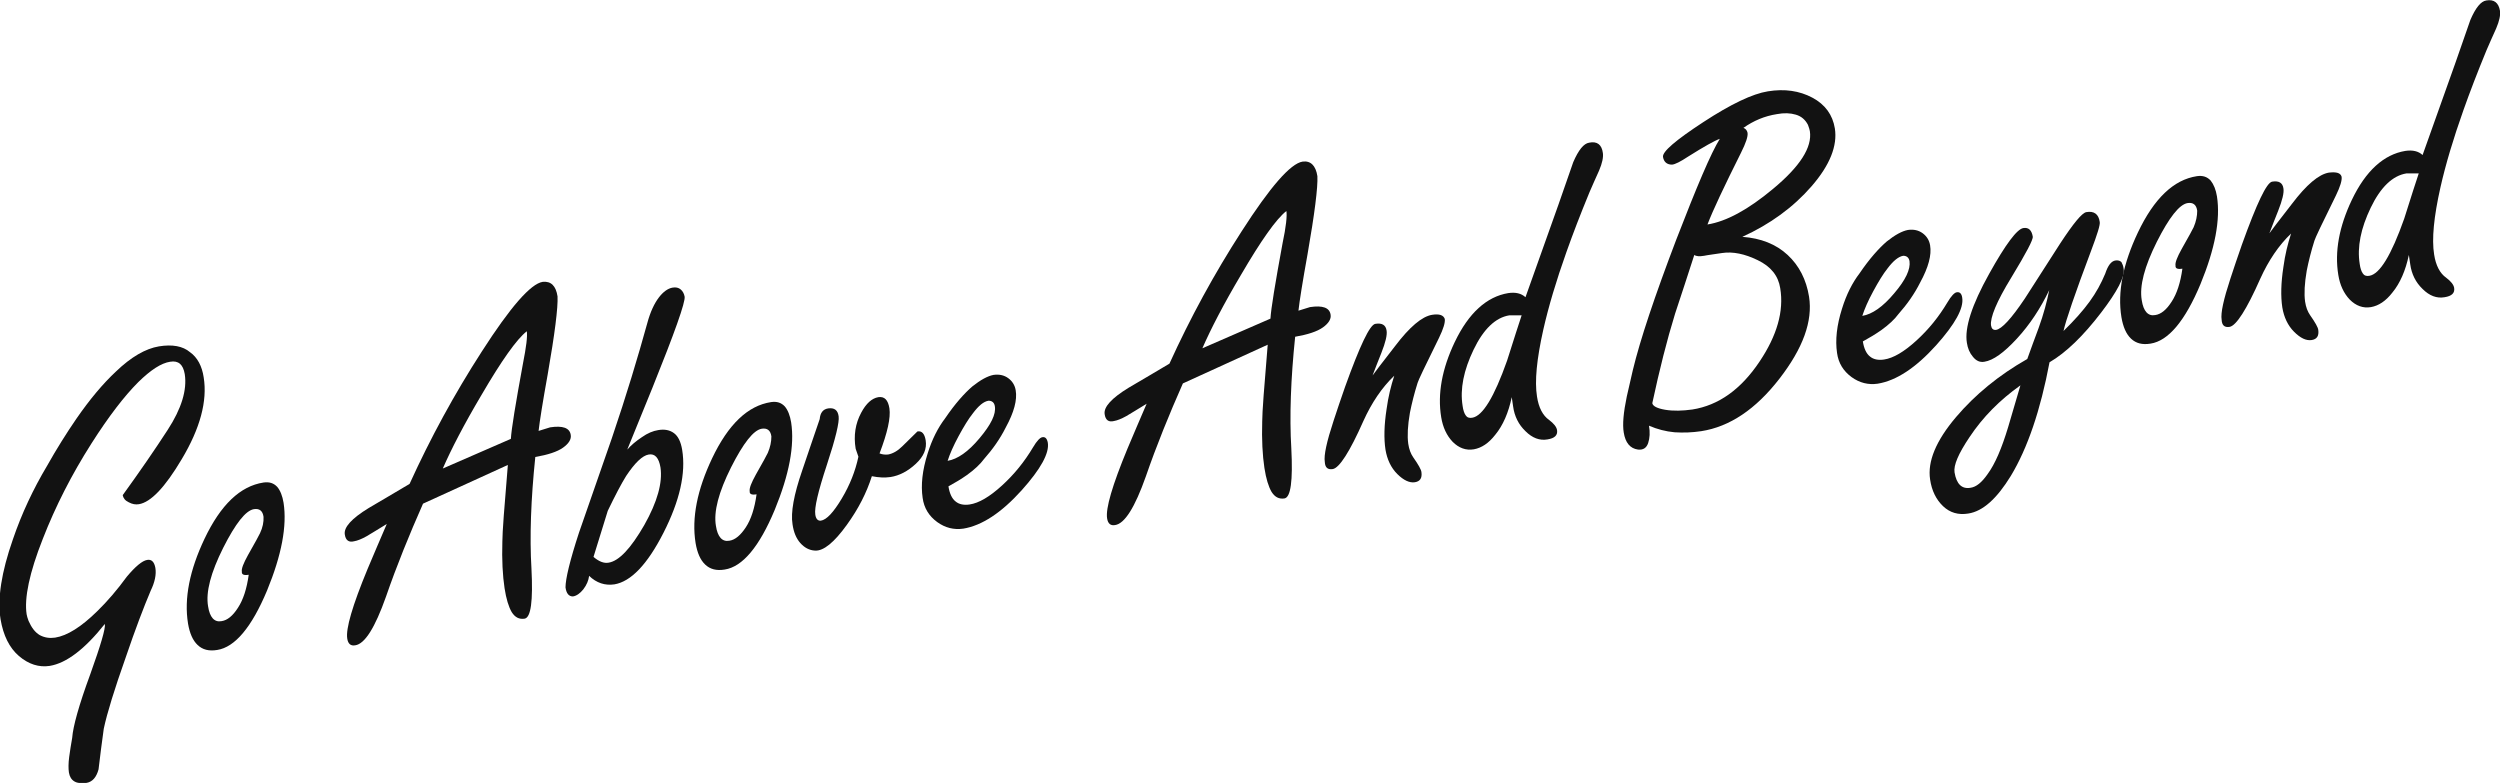
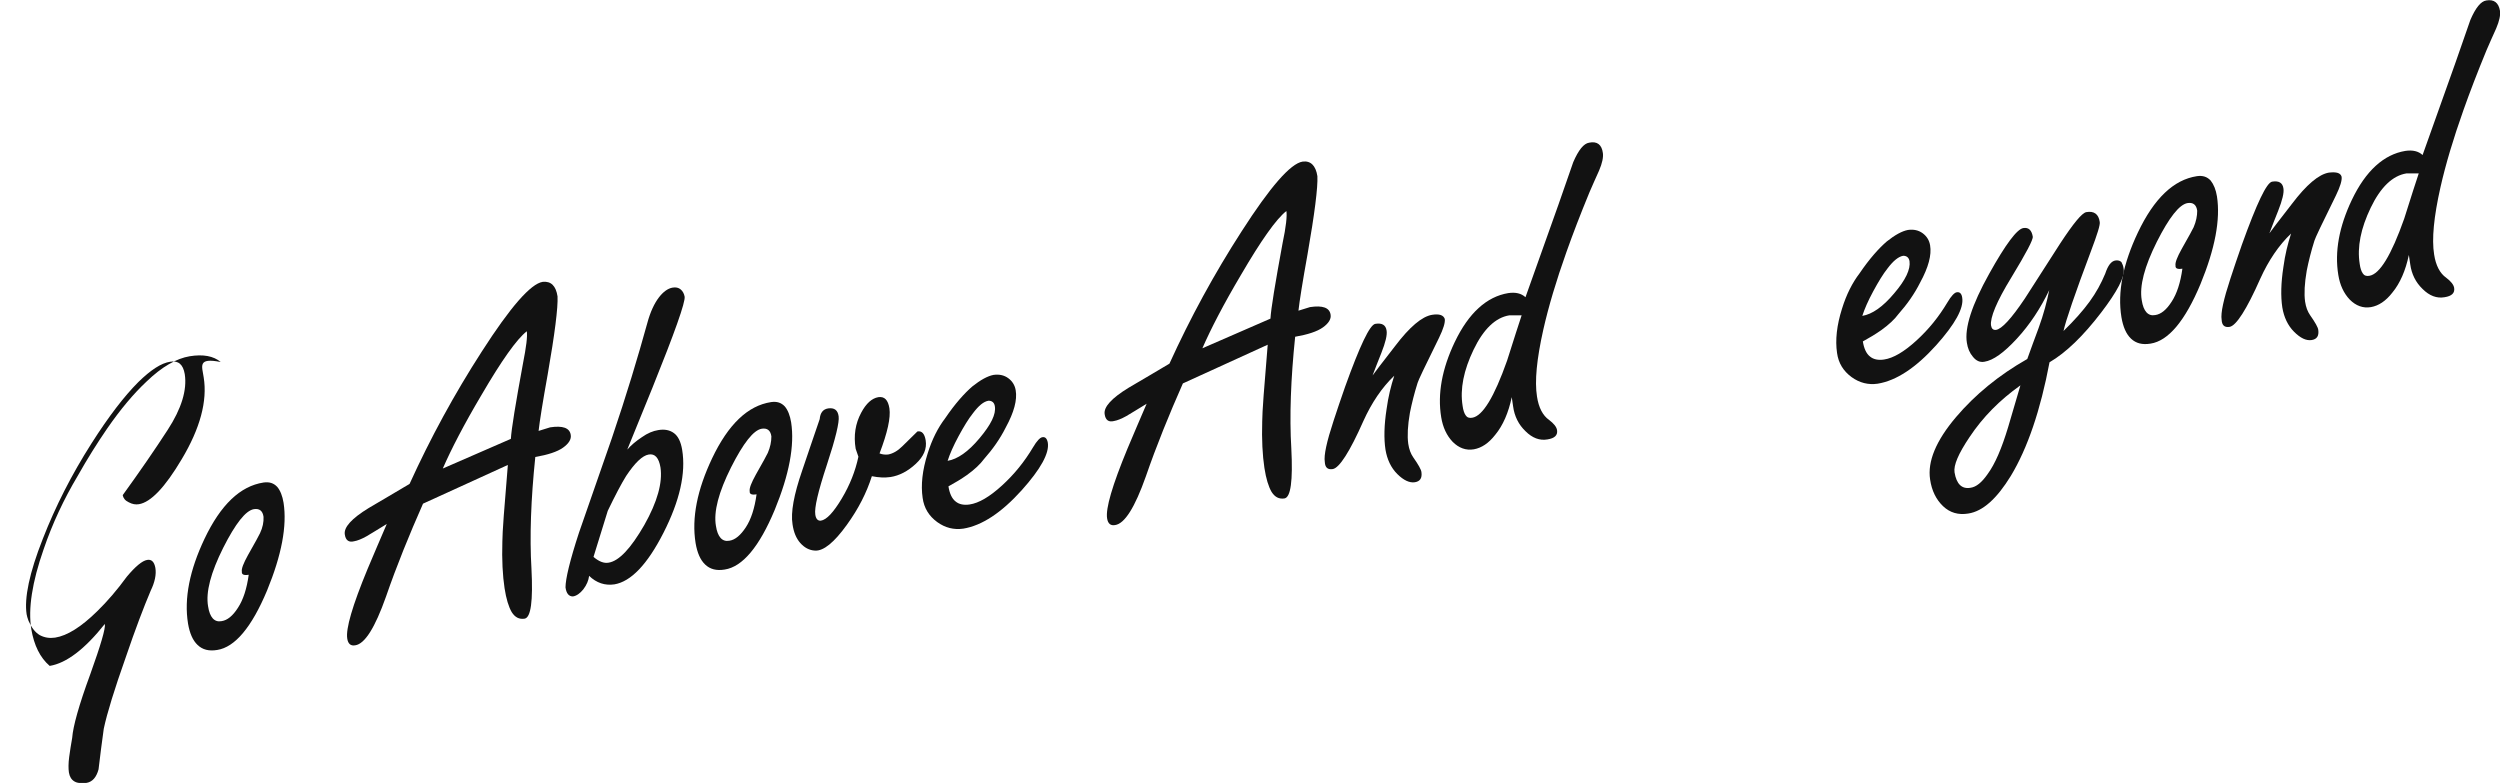
<svg xmlns="http://www.w3.org/2000/svg" version="1.1" id="レイヤー_1" x="0px" y="0px" viewBox="0 0 910.7 285.2" style="enable-background:new 0 0 910.7 285.2;" xml:space="preserve">
  <style type="text/css">
	.st0{enable-background:new    ;}
	.st1{fill:#121212;}
</style>
  <g id="グループ_124" transform="translate(-277 -165.128)">
    <g class="st0">
-       <path class="st1" d="M351.2,302.6c1.4,8.6-1.3,18.6-8,29.8c-6.1,10.3-11.3,15.7-15.6,16.4c-1.2,0.2-2.4,0-3.7-0.7    c-1.3-0.6-2-1.5-2.2-2.6c6.3-8.7,11.8-16.7,16.4-23.8c5-7.7,7.1-14.5,6.2-20.3c-0.6-3.5-2.3-5-5.3-4.5c-3.3,0.5-7.1,3-11.6,7.4    c-5.1,5.1-10.8,12.5-17.1,22.4c-7.2,11.3-13.1,22.9-17.7,34.7c-4.9,12.4-6.8,21.6-5.9,27.5c0.1,0.5,0.3,1.4,0.7,2.4    c1.1,2.5,2.4,4.2,4.1,5.2c1.7,0.9,3.5,1.2,5.6,0.9c4.4-0.7,9.5-3.9,15.3-9.6c3.7-3.6,7.3-7.8,10.8-12.6c3.1-3.7,5.6-5.8,7.4-6.1    c1.6-0.3,2.6,0.7,3,2.9c0.4,2.4-0.2,5.2-1.7,8.3c-2.5,5.9-5.6,14-9.1,24.3c-4.1,11.6-6.8,20.3-8,26c-0.7,4.9-1.3,9.8-1.9,14.8    c-0.8,2.9-2.2,4.5-4.3,4.9c-3.8,0.6-6-0.7-6.5-3.8c-0.2-1.4-0.2-3.3,0.1-5.6c0.3-2.3,0.7-4.7,1.1-7c0.3-4.1,2.4-11.8,6.6-23.2    c3.8-10.6,5.6-16.7,5.3-18.3c-7.3,9.2-14,14.3-20.1,15.3c-3.9,0.6-7.7-0.6-11.2-3.6c-3.5-3-5.7-7.5-6.7-13.4    c-1.2-7.4,0.3-17.1,4.5-29.1c3.2-9.4,7.4-18.3,12.4-26.7c3.6-6.4,7.2-12.1,10.7-17.2c4.9-7.1,9.7-12.8,14.4-17.2    c5.6-5.4,10.9-8.4,15.7-9.2c4.9-0.8,8.7-0.1,11.3,2.1C348.9,295.3,350.6,298.5,351.2,302.6z" />
+       <path class="st1" d="M351.2,302.6c1.4,8.6-1.3,18.6-8,29.8c-6.1,10.3-11.3,15.7-15.6,16.4c-1.2,0.2-2.4,0-3.7-0.7    c-1.3-0.6-2-1.5-2.2-2.6c6.3-8.7,11.8-16.7,16.4-23.8c5-7.7,7.1-14.5,6.2-20.3c-0.6-3.5-2.3-5-5.3-4.5c-3.3,0.5-7.1,3-11.6,7.4    c-5.1,5.1-10.8,12.5-17.1,22.4c-7.2,11.3-13.1,22.9-17.7,34.7c-4.9,12.4-6.8,21.6-5.9,27.5c0.1,0.5,0.3,1.4,0.7,2.4    c1.1,2.5,2.4,4.2,4.1,5.2c1.7,0.9,3.5,1.2,5.6,0.9c4.4-0.7,9.5-3.9,15.3-9.6c3.7-3.6,7.3-7.8,10.8-12.6c3.1-3.7,5.6-5.8,7.4-6.1    c1.6-0.3,2.6,0.7,3,2.9c0.4,2.4-0.2,5.2-1.7,8.3c-2.5,5.9-5.6,14-9.1,24.3c-4.1,11.6-6.8,20.3-8,26c-0.7,4.9-1.3,9.8-1.9,14.8    c-0.8,2.9-2.2,4.5-4.3,4.9c-3.8,0.6-6-0.7-6.5-3.8c-0.2-1.4-0.2-3.3,0.1-5.6c0.3-2.3,0.7-4.7,1.1-7c0.3-4.1,2.4-11.8,6.6-23.2    c3.8-10.6,5.6-16.7,5.3-18.3c-7.3,9.2-14,14.3-20.1,15.3c-3.5-3-5.7-7.5-6.7-13.4    c-1.2-7.4,0.3-17.1,4.5-29.1c3.2-9.4,7.4-18.3,12.4-26.7c3.6-6.4,7.2-12.1,10.7-17.2c4.9-7.1,9.7-12.8,14.4-17.2    c5.6-5.4,10.9-8.4,15.7-9.2c4.9-0.8,8.7-0.1,11.3,2.1C348.9,295.3,350.6,298.5,351.2,302.6z" />
      <path class="st1" d="M380.3,348.3c1.3,8.4-0.7,19-6,31.9c-5.6,13.4-11.7,20.7-18.2,21.7c-3,0.5-5.3-0.1-7.1-1.8    c-1.8-1.7-2.9-4.3-3.5-7.8c-1.5-9.2,0.6-19.5,6-30.9c5.9-12.4,13-19.2,21.5-20.5c2.1-0.3,3.7,0.2,5,1.6    C379.1,343.8,379.9,345.8,380.3,348.3z M373,353.4c-0.3-2.2-1.5-3.1-3.5-2.8c-3,0.5-6.7,5.2-11.2,14.1c-4.5,9-6.4,16.1-5.5,21.3    c0.6,4,2.3,5.9,4.9,5.4c2.1-0.3,4.1-1.9,6-4.9c1.9-2.9,3.2-6.9,3.9-12c-1.8,0.3-2.6-0.1-2.5-1.1c-0.2-1.1,0.6-3.1,2.2-6    c2.6-4.6,4.1-7.3,4.4-8C372.7,357.3,373.1,355.3,373,353.4z" />
      <path class="st1" d="M480.1,273.1c0.2,4.1-1,13.6-3.6,28.5c-1.8,10-2.9,16.9-3.3,20.5l4.2-1.3c4.6-0.7,7.1,0.2,7.5,2.7    c0.3,1.6-0.7,3.2-2.8,4.7c-2.1,1.5-5.5,2.6-10.1,3.4c-1.6,15.4-2.1,29-1.4,40.7c0.6,11.8-0.2,17.8-2.5,18.2    c-2,0.3-3.5-0.5-4.7-2.4c-1.1-1.9-2-4.8-2.6-8.7c-0.7-4.6-1-10.3-0.8-17c0-3.3,0.7-12.5,2-27.9l-30.9,14.1    c-5,11.3-9.6,22.6-13.5,33.9c-4,11.3-7.7,17.2-11.2,17.7c-1.6,0.3-2.6-0.5-2.9-2.4c-0.6-3.6,1.9-12.1,7.4-25.4    c2.3-5.4,4.6-10.9,7-16.4c-3.2,2-5.6,3.4-7.4,4.5c-1.8,1-3.3,1.6-4.5,1.8c-1.9,0.5-3.1-0.3-3.4-2.5c-0.4-2.6,2.5-5.8,8.7-9.6    c4.9-2.9,9.9-5.8,14.9-8.8c7.6-16.7,16.3-32.7,26.3-48.2c10.4-16.2,17.8-24.7,22.2-25.4C477.7,267.5,479.5,269.2,480.1,273.1z     M468.9,285.8c-3.7,2.9-9.2,10.7-16.5,23.2c-6.4,10.8-11,19.7-14.1,26.8l24.8-10.8c0.2-3.6,1.7-12.7,4.4-27.4    C468.7,291.5,469.2,287.6,468.9,285.8z" />
      <path class="st1" d="M526.4,273.2c0.3,2-3.6,13-11.7,33.1c-3.1,7.5-6.1,15.1-9.2,22.6c1.4-1.6,3.2-3.1,5.3-4.5    c2.1-1.5,4.1-2.3,6-2.6c2.3-0.4,4.2,0,5.7,1.1c1.5,1.1,2.5,3.1,3,6.1c1.4,8.5-0.9,18.6-6.8,30.2c-5.9,11.6-11.9,17.8-17.9,18.8    c-3.4,0.5-6.5-0.5-9.2-3.1c-0.2,1.7-0.9,3.3-2.1,4.9c-1.2,1.5-2.5,2.4-3.8,2.6c-1.5,0-2.4-1.1-2.7-3.3c0-3.1,1.6-9.8,4.9-19.9    c4-11.5,8-23,12-34.5c5.3-15.6,9.5-29.6,12.9-41.9c1.1-4.1,2.6-7.2,4.2-9.3s3.3-3.3,5-3.6c1.2-0.2,2.2,0,3,0.7    C525.7,271.2,526.2,272.1,526.4,273.2z M517.6,335.4c-0.6-3.5-2-5.1-4.3-4.7c-2.3,0.4-5,3-8.2,7.8c-1.8,2.9-4,7.1-6.7,12.7    c-1.8,5.7-3.5,11.3-5.2,16.8c2,1.7,3.8,2.4,5.5,2.1c3.8-0.6,8.1-5.2,13-13.7C516.5,347.9,518.4,340.9,517.6,335.4z" />
      <path class="st1" d="M565.2,319c1.3,8.4-0.7,19-6,31.9c-5.6,13.4-11.7,20.7-18.2,21.7c-3,0.5-5.3-0.1-7.1-1.8    c-1.8-1.7-2.9-4.3-3.5-7.8c-1.5-9.2,0.6-19.5,6-30.9c5.9-12.4,13-19.2,21.5-20.5c2.1-0.3,3.7,0.2,5,1.6    C564,314.5,564.8,316.5,565.2,319z M558,324.1c-0.3-2.2-1.5-3.1-3.5-2.8c-3,0.5-6.7,5.2-11.2,14.1c-4.5,9-6.4,16.1-5.5,21.3    c0.6,4,2.3,5.9,4.9,5.4c2.1-0.3,4.1-2,6-4.9c1.9-2.9,3.2-6.9,3.9-12c-1.8,0.3-2.6-0.1-2.5-1.1c-0.2-1.1,0.6-3.1,2.2-6    c2.6-4.6,4.1-7.3,4.4-8C557.6,328,558,326,558,324.1z" />
      <path class="st1" d="M614.2,325.5c0.5,3.1-0.7,5.9-3.6,8.6c-2.9,2.7-6,4.3-9.2,4.8c-2.1,0.3-4.3,0.2-6.8-0.3    c-1.9,6-4.9,11.9-9.1,17.7c-4.6,6.4-8.5,9.6-11.6,9.4c-2.1-0.1-3.9-1.1-5.4-2.8s-2.4-4-2.8-6.8c-0.7-4.3,0.5-10.8,3.5-19.5    c2.1-6.3,4.3-12.6,6.4-18.8c0.2-2.3,1.2-3.6,3.1-3.9c2.2-0.3,3.5,0.6,3.8,2.9c0.3,2.1-1.1,8-4.3,17.7c-3.2,9.7-4.6,15.7-4.2,18.1    c0.2,1.5,0.9,2.3,2,2.2c2.1-0.3,4.6-3,7.6-8c3-5,5-10.1,6.1-15.3l-1-2.9c-0.8-4.8-0.1-9.2,2-13.1c1.8-3.4,3.9-5.3,6.3-5.7    c2.2-0.3,3.5,1,4,4.1c0.5,3.4-0.7,8.8-3.6,16.4c1,0.4,2,0.5,3.1,0.4c1.7-0.3,3.5-1.3,5.2-3c1.7-1.7,3.6-3.5,5.5-5.4    C612.8,322,613.8,323.1,614.2,325.5z" />
      <path class="st1" d="M658.7,326.4c0.6,3.8-2.6,9.6-9.5,17.3c-7.4,8.2-14.5,12.9-21.3,14c-3.4,0.5-6.6-0.3-9.5-2.4    c-3-2.2-4.8-5.1-5.3-8.8c-0.7-4.7-0.1-10.1,1.8-16.1c1.6-5.2,3.8-9.5,6.4-12.9c3.6-5.3,7-9.1,9.9-11.6c3-2.4,5.6-3.8,7.7-4.2    c2.1-0.3,3.9,0.1,5.4,1.2c1.5,1.1,2.4,2.6,2.7,4.4c0.6,3.5-0.6,8-3.6,13.5c-2.1,4.2-4.8,8-7.9,11.5c-1.4,1.9-3.5,3.9-6.3,5.9    c-2,1.4-4.3,2.8-6.7,4.1c0.4,2.6,1.3,4.5,2.6,5.5c1.3,1.1,3.1,1.4,5.1,1.1c3.4-0.5,7.3-2.8,11.8-6.9c4.5-4.1,8.2-8.7,11.3-13.9    c1.4-2.4,2.6-3.6,3.4-3.7C657.7,324.2,658.4,324.8,658.7,326.4z M639.4,313.1c-0.2-1.3-1-2-2.3-2c-1.8,0.3-3.6,1.8-5.7,4.6    c-1.6,2-3.3,4.8-5.2,8.3c-1.9,3.5-3.2,6.5-4,9c3.6-0.6,7.5-3.3,11.6-8.2C638,319.8,639.9,316,639.4,313.1z" />
      <path class="st1" d="M756.9,229.3c0.2,4.1-1,13.6-3.6,28.5c-1.8,10-2.9,16.9-3.3,20.5l4.2-1.3c4.6-0.7,7.1,0.2,7.5,2.7    c0.3,1.6-0.7,3.2-2.8,4.7c-2.1,1.5-5.5,2.6-10.1,3.4c-1.6,15.4-2.1,29-1.4,40.7c0.6,11.8-0.2,17.8-2.5,18.2    c-2,0.3-3.5-0.5-4.7-2.4c-1.1-1.9-2-4.8-2.6-8.7c-0.7-4.6-1-10.3-0.8-17c0-3.3,0.7-12.5,2-27.9l-30.9,14.1    c-5,11.3-9.6,22.6-13.5,33.9c-4,11.3-7.7,17.2-11.2,17.7c-1.6,0.3-2.6-0.5-2.9-2.4c-0.6-3.6,1.9-12.1,7.4-25.4    c2.3-5.4,4.6-10.9,7-16.4c-3.2,2-5.6,3.4-7.4,4.5c-1.8,1-3.3,1.6-4.5,1.8c-1.9,0.5-3.1-0.3-3.4-2.5c-0.4-2.6,2.5-5.8,8.7-9.6    c4.9-2.9,9.9-5.8,14.9-8.8c7.6-16.7,16.3-32.7,26.3-48.2c10.4-16.2,17.8-24.7,22.2-25.4C754.4,223.6,756.3,225.4,756.9,229.3z     M745.6,242c-3.7,2.9-9.2,10.7-16.5,23.2c-6.4,10.8-11,19.7-14.1,26.8l24.8-10.8c0.2-3.6,1.7-12.7,4.4-27.4    C745.5,247.7,745.9,243.7,745.6,242z" />
      <path class="st1" d="M803.3,281.3c0.2,1.3-0.5,3.6-2.1,6.9c-5,10.1-7.6,15.6-7.8,16.4c-1.2,3.8-2.1,7.4-2.8,10.9    c-0.8,4.6-1,8.4-0.6,11.3c0.3,2,0.9,3.6,1.8,4.9c1.9,2.7,2.9,4.5,3,5.4c0.3,2.2-0.5,3.4-2.4,3.7s-4.1-0.7-6.4-3    c-2.3-2.3-3.7-5.3-4.3-8.9c-0.6-4-0.5-8.9,0.4-14.7c0.6-4.5,1.6-8.5,2.8-12.2c-4.5,4.3-8.2,9.8-11.2,16.4    c-5,11.3-8.8,17.2-11.2,17.6c-1.9,0.3-2.8-0.6-2.9-2.6c-0.4-2.4,0.7-7.4,3.2-15c1.2-3.7,2.6-7.8,4.2-12.4c5.4-15,9-22.6,11-22.9    c2.4-0.4,3.8,0.4,4.1,2.4c0.3,1.6-0.4,4.4-1.9,8.2c-1.1,2.8-2.2,5.5-3.2,8.2c0.6-0.9,3.4-4.5,8.2-10.7c5.3-7,9.8-10.8,13.5-11.4    C801.3,279.4,802.8,279.9,803.3,281.3z" />
      <path class="st1" d="M860.9,220.9c0.2,1.5-0.2,3.6-1.4,6.4c-1.2,2.7-2.4,5.3-3.5,7.9c-3.3,8-6.1,15.3-8.4,21.8    c-3.7,10.4-6.5,19.8-8.4,28.2c-2.4,10.7-3.2,18.8-2.3,24.4c0.6,4,2.1,6.9,4.4,8.5c1.7,1.3,2.7,2.5,2.9,3.7c0.3,1.9-0.9,3-3.5,3.4    c-2.8,0.5-5.5-0.5-8-3c-2.5-2.4-4-5.4-4.5-9l-0.5-3.4c-1.2,5.7-3.2,10.3-6,13.7c-2.4,3.1-5,4.8-7.8,5.3c-2.9,0.5-5.5-0.5-7.7-2.7    c-2.2-2.3-3.6-5.3-4.2-9c-1.4-8.5,0.3-17.6,4.9-27.3c5.1-10.7,11.7-16.6,19.5-17.9c2.7-0.4,4.8,0.1,6.3,1.5l12-33.7    c1.8-5.1,3.6-10.3,5.4-15.5c1.9-4.4,3.8-6.8,5.8-7.1C858.8,216.5,860.5,217.8,860.9,220.9z M831.3,280l-4.5,0    c-5,0.8-9.4,5-13,12.5c-3.6,7.5-5,14.3-4,20.5c0.2,1.5,0.6,2.7,1.1,3.4c0.5,0.8,1.3,1.1,2.4,0.9c3.8-0.6,8-7.5,12.7-20.8    C828.6,288.2,830.4,282.8,831.3,280z" />
-       <path class="st1" d="M945.4,211.9c1,6.3-1.8,13.4-8.5,21.1c-6.7,7.7-15.1,13.8-25.2,18.4c6.8,0.5,12.3,2.7,16.5,6.6    c4.2,3.9,6.8,9,7.8,15.2c1.4,8.9-2.2,18.8-10.8,29.9c-8.6,11.1-18.1,17.5-28.5,19.1c-3.3,0.5-6.5,0.6-9.7,0.4    c-3.2-0.3-6.3-1.1-9.3-2.4c0.4,2.4,0.3,4.5-0.3,6.3c-0.6,1.8-1.8,2.6-3.7,2.4c-2.9-0.4-4.6-2.5-5.2-6.2c-0.5-3-0.1-7.3,1.1-13.1    c0.4-1.7,1.1-4.9,2.2-9.6c2.7-11.2,8-27,15.8-47.5c7.5-19.4,12.7-31.7,15.9-36.8c-1.8,0.6-5.7,2.8-11.6,6.5    c-2.7,1.8-4.7,2.8-5.8,2.9c-1.9,0-3-1-3.3-2.8c-0.3-1.9,4.6-6.1,14.7-12.7c10.1-6.6,17.9-10.3,23.5-11.2c6.1-1,11.5-0.2,16.2,2.3    C941.9,203.2,944.6,207,945.4,211.9z M925.5,270.1c-0.7-4.5-3.4-7.9-8.2-10.2c-4.7-2.3-9.1-3.2-13-2.6c-0.8,0.1-1.9,0.3-3.4,0.5    c-1.5,0.2-2.6,0.4-3.1,0.5c-1.7,0.3-2.9,0.2-3.6-0.3c-2.3,7.2-4.7,14.4-7,21.4c-3,9.7-5.7,20.5-8.3,32.6c0.2,1.1,1.8,1.9,4.7,2.4    c3,0.5,6.3,0.4,9.9-0.1c9.5-1.5,17.7-7.3,24.5-17.5C924.3,287.4,926.9,278.5,925.5,270.1z M935.6,210.6c-1-1.9-2.4-3.1-4.4-3.7    c-2-0.6-4.3-0.7-6.9-0.2c-4.5,0.7-8.5,2.4-12.2,5c0.8,0.3,1.3,0.9,1.5,1.8c0.2,1.3-0.6,3.7-2.4,7.3c-6.2,12.4-10.3,21.1-12.2,26.1    c6.9-1.1,14.8-5.4,23.8-12.9c9.9-8.2,14.4-15.2,13.5-21.1C936.2,212.4,936,211.6,935.6,210.6z" />
      <path class="st1" d="M991.8,273.6c0.6,3.8-2.6,9.6-9.5,17.3c-7.4,8.2-14.5,12.9-21.3,14c-3.4,0.5-6.6-0.3-9.5-2.4    c-3-2.2-4.8-5.1-5.3-8.8c-0.7-4.7-0.1-10.1,1.8-16.1c1.6-5.2,3.8-9.5,6.4-12.9c3.6-5.3,7-9.1,9.9-11.6c3-2.4,5.6-3.8,7.7-4.2    c2.1-0.3,3.9,0.1,5.4,1.2c1.5,1.1,2.4,2.6,2.7,4.4c0.6,3.5-0.6,8-3.6,13.5c-2.1,4.2-4.8,8-7.9,11.5c-1.4,1.9-3.5,3.9-6.3,5.9    c-2,1.4-4.3,2.8-6.7,4.1c0.4,2.6,1.3,4.5,2.6,5.5c1.3,1.1,3.1,1.4,5.1,1.1c3.4-0.5,7.3-2.8,11.8-6.9c4.5-4.1,8.2-8.7,11.3-13.9    c1.4-2.4,2.6-3.6,3.4-3.7C990.9,271.4,991.6,272.1,991.8,273.6z M972.6,260.3c-0.2-1.3-1-2-2.3-2c-1.7,0.3-3.6,1.8-5.7,4.6    c-1.6,2-3.3,4.8-5.2,8.3c-1.9,3.5-3.2,6.5-4,9c3.6-0.6,7.5-3.3,11.6-8.2C971.2,267.1,973,263.2,972.6,260.3z" />
      <path class="st1" d="M1050.6,263.1c0.5,2.8-2.3,8.2-8.2,15.9c-6.5,8.5-12.8,14.6-18.8,18.1c-3.3,17.5-8,31.3-14.1,41.4    c-5.1,8.3-10.2,12.9-15.5,13.7c-3.6,0.6-6.7-0.3-9.2-2.7c-2.5-2.4-4.1-5.6-4.7-9.7c-1-6.5,2.1-14.1,9.5-22.8    c6.9-8.1,15.5-15.2,25.9-21.1c1.3-3.7,2.7-7.4,4.1-11.2c1.9-5.2,3.1-9.9,3.9-13.9c-3.2,6.7-7.1,12.6-11.8,17.7s-8.6,7.9-11.8,8.4    c-1.6,0.3-3-0.3-4.2-1.8c-1.2-1.4-1.9-3.1-2.2-5.1c-0.9-5.4,1.8-13.8,8.1-25.1c6-10.8,10.2-16.4,12.5-16.7c1.9-0.3,3,0.8,3.4,3.1    c0.2,1.1-2.4,6-7.8,14.9c-5.4,8.8-7.8,14.7-7.4,17.5c0.2,1.2,0.8,1.7,1.8,1.6c2.1-0.3,5.6-4.1,10.5-11.4    c4.3-6.7,8.6-13.4,12.9-20.1c4.8-7.3,7.9-11.1,9.5-11.4c2.8-0.5,4.5,0.7,4.9,3.6c0.2,1-0.9,4.5-3.2,10.6    c-5.9,15.7-9.2,25.4-10,29.1c4-3.9,7.1-7.4,9.5-10.7s4.2-6.6,5.7-10.2c1-3,2.2-4.6,3.8-4.8c0.9-0.1,1.6,0.1,2.1,0.6    C1050.1,261.2,1050.5,262,1050.6,263.1z M1013,305.5c-7.6,5.4-13.7,11.6-18.5,18.8c-4.1,6.1-5.9,10.3-5.5,12.9    c0.7,4.3,2.7,6.2,5.9,5.6c2-0.3,4-1.9,6.1-4.9c2.8-3.8,5.2-9.5,7.5-17.1C1010.7,313.4,1012.2,308.3,1013,305.5z" />
      <path class="st1" d="M1084.6,236.7c1.3,8.4-0.7,19-6,31.9c-5.6,13.4-11.7,20.7-18.2,21.7c-3,0.5-5.3-0.1-7.1-1.8    c-1.8-1.7-2.9-4.3-3.5-7.8c-1.5-9.2,0.6-19.5,6-30.9c5.9-12.4,13-19.2,21.5-20.5c2.1-0.3,3.7,0.2,5,1.6    C1083.4,232.3,1084.2,234.2,1084.6,236.7z M1077.4,241.9c-0.3-2.2-1.5-3.1-3.5-2.8c-3,0.5-6.7,5.2-11.2,14.1    c-4.5,9-6.4,16.1-5.5,21.3c0.6,4,2.3,5.9,4.9,5.4c2.1-0.3,4.1-1.9,6-4.9c1.9-2.9,3.2-6.9,3.9-12c-1.8,0.3-2.6-0.1-2.5-1.1    c-0.2-1.1,0.6-3.1,2.2-6c2.6-4.6,4.1-7.3,4.4-8C1077,245.8,1077.4,243.8,1077.4,241.9z" />
      <path class="st1" d="M1130,229.5c0.2,1.3-0.5,3.6-2.1,6.9c-5,10.1-7.6,15.6-7.8,16.4c-1.2,3.8-2.1,7.4-2.8,10.9    c-0.8,4.6-1,8.4-0.6,11.3c0.3,2,0.9,3.6,1.8,4.9c1.9,2.7,2.9,4.5,3,5.4c0.3,2.2-0.5,3.4-2.4,3.7c-2,0.3-4.1-0.7-6.4-3    c-2.3-2.3-3.7-5.3-4.3-8.9c-0.6-4-0.5-8.9,0.4-14.7c0.6-4.5,1.6-8.5,2.8-12.2c-4.5,4.3-8.2,9.8-11.2,16.4    c-5,11.3-8.8,17.2-11.2,17.6c-1.9,0.3-2.8-0.6-2.9-2.6c-0.4-2.4,0.7-7.4,3.2-15c1.2-3.7,2.6-7.8,4.2-12.4c5.4-15,9-22.6,11-22.9    c2.4-0.4,3.8,0.4,4.1,2.4c0.3,1.6-0.4,4.4-1.9,8.2c-1.1,2.8-2.2,5.5-3.2,8.2c0.6-0.9,3.4-4.5,8.2-10.7c5.3-7,9.8-10.8,13.5-11.4    C1128.1,227.7,1129.6,228.1,1130,229.5z" />
      <path class="st1" d="M1187.7,169.1c0.2,1.5-0.2,3.6-1.4,6.4c-1.2,2.7-2.4,5.3-3.5,7.9c-3.3,8-6.1,15.3-8.4,21.8    c-3.7,10.4-6.5,19.8-8.4,28.2c-2.4,10.7-3.2,18.8-2.3,24.4c0.6,4,2.1,6.9,4.4,8.5c1.7,1.3,2.7,2.5,2.9,3.7c0.3,1.9-0.9,3-3.5,3.4    c-2.8,0.5-5.5-0.5-8-3c-2.5-2.4-4-5.4-4.5-9l-0.5-3.4c-1.2,5.7-3.2,10.3-6,13.7c-2.4,3.1-5,4.8-7.8,5.3c-2.9,0.5-5.5-0.5-7.7-2.7    c-2.2-2.3-3.6-5.3-4.2-9c-1.4-8.5,0.3-17.6,4.9-27.3c5.1-10.7,11.7-16.6,19.5-17.9c2.7-0.4,4.8,0.1,6.3,1.5l12-33.7    c1.8-5.1,3.6-10.3,5.4-15.5c1.9-4.4,3.8-6.8,5.8-7.1C1185.5,164.8,1187.2,166.1,1187.7,169.1z M1158.1,228.3l-4.5,0    c-5,0.8-9.4,5-13,12.5c-3.6,7.5-5,14.3-4,20.5c0.2,1.5,0.6,2.7,1.1,3.4c0.5,0.8,1.3,1.1,2.4,0.9c3.8-0.6,8-7.5,12.7-20.8    C1155.4,236.5,1157.2,231,1158.1,228.3z" />
    </g>
  </g>
</svg>